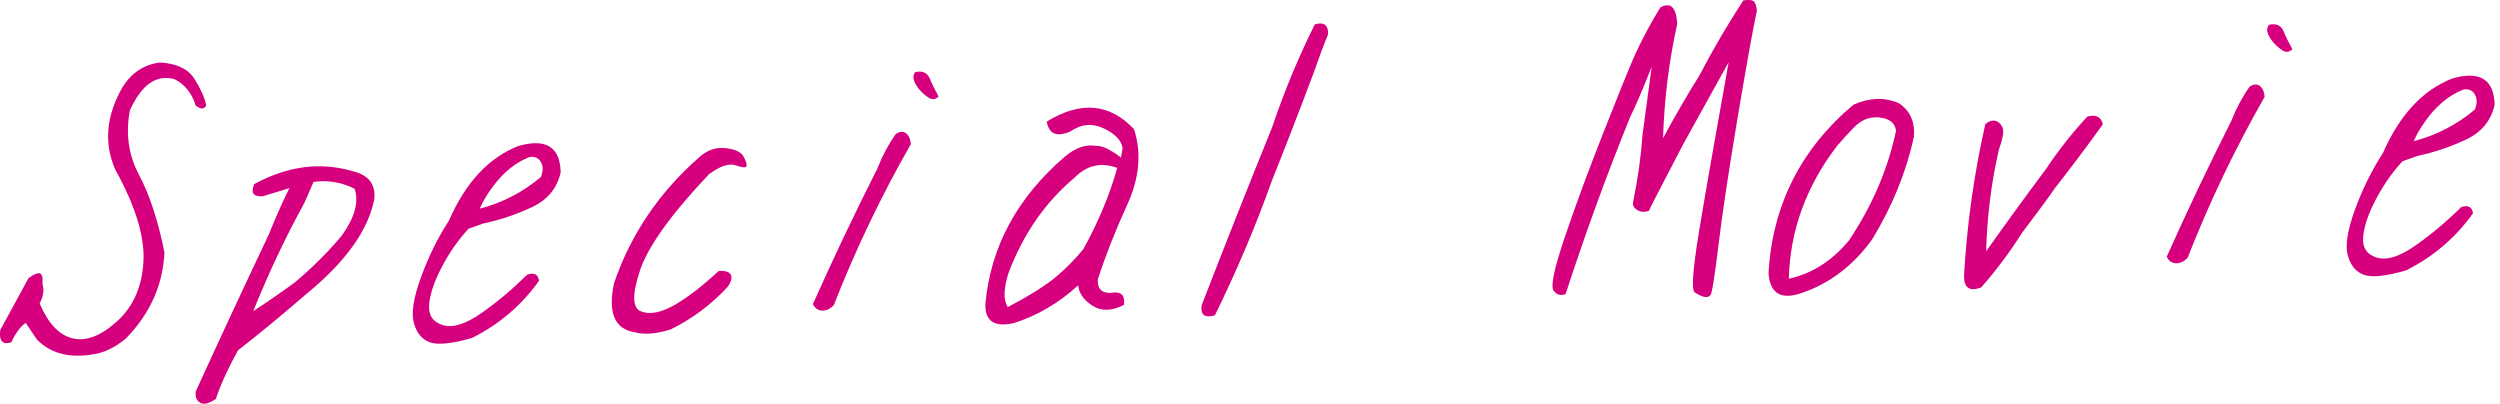
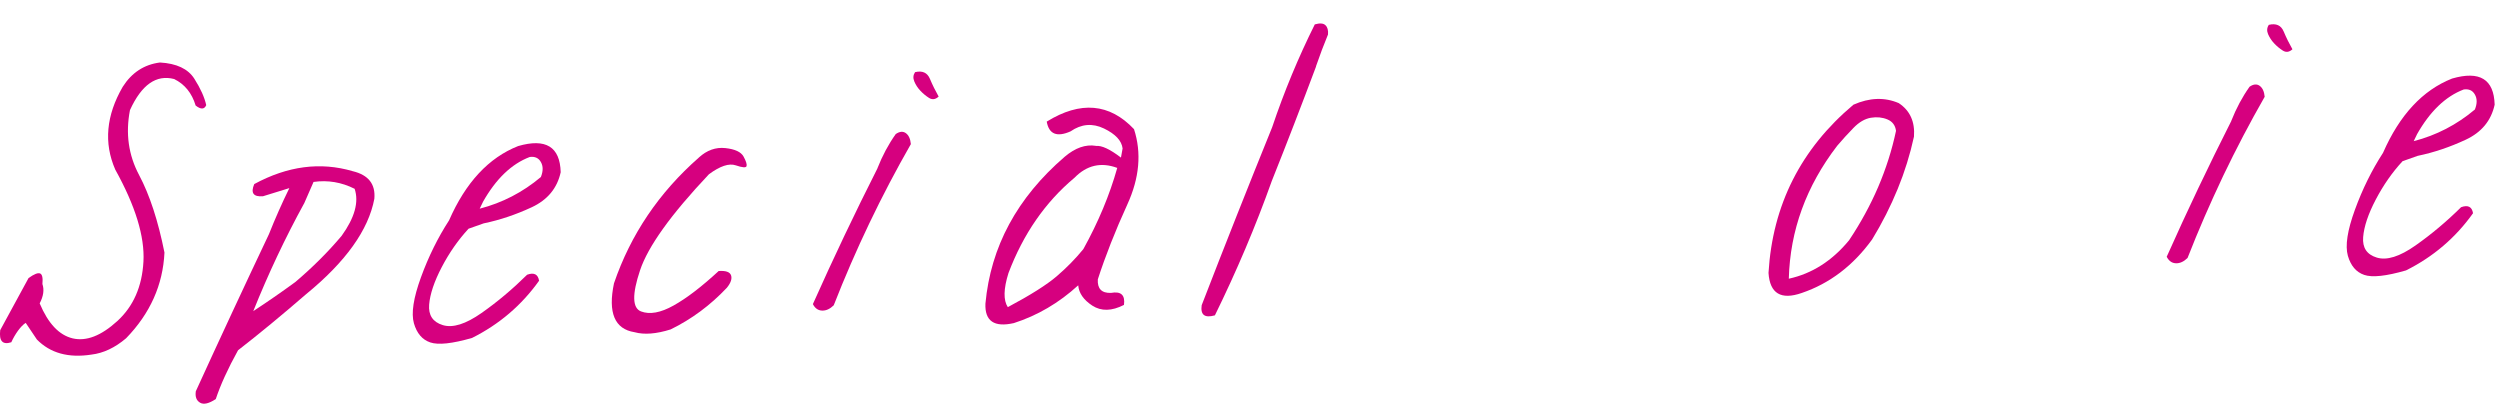
<svg xmlns="http://www.w3.org/2000/svg" width="458" height="74" viewBox="0 0 458 74" fill="none">
  <g clip-path="url(#clip0_155_538)">
    <path d="M6.76 62.2L4.71 59.15C4.25 59.44 3.79 59.92 3.3 60.58C2.82 61.25 2.41 61.95 2.07 62.7C0.48 63.22 -0.2 62.48 0.04 60.48C1.77 57.33 3.5 54.15 5.23 50.94C6.25 50.21 6.96 49.93 7.35 50.1C7.74 50.27 7.88 50.91 7.77 52.03C8.13 53.08 7.96 54.26 7.27 55.58C8.82 59.27 10.83 61.4 13.32 61.99C15.81 62.57 18.53 61.52 21.48 58.83C24.43 56.14 26.03 52.5 26.28 47.92C26.53 43.34 24.81 37.72 21.11 31.06C18.99 26.19 19.45 21.14 22.48 15.91C24.13 13.31 26.4 11.82 29.3 11.45C32.35 11.62 34.45 12.61 35.6 14.42C36.75 16.23 37.47 17.84 37.78 19.26C37.44 20.06 36.79 20.08 35.84 19.33C35.15 17.04 33.84 15.43 31.91 14.48C28.63 13.62 25.93 15.52 23.81 20.17C22.98 24.45 23.54 28.41 25.48 32.06C27.42 35.71 28.97 40.45 30.13 46.27C29.85 52.19 27.51 57.43 23.1 61.97C21.06 63.7 18.95 64.7 16.76 64.96C12.54 65.62 9.2 64.69 6.75 62.19L6.76 62.2Z" fill="#D6007F" />
    <path d="M35.86 71.71C40.3 61.99 44.77 52.39 49.27 42.9C50.41 40.04 51.65 37.23 53.01 34.46C50.61 35.19 49 35.69 48.19 35.95C46.42 36.1 45.88 35.36 46.58 33.72C52.69 30.41 58.7 29.62 64.61 31.36C67.5 32.05 68.82 33.73 68.58 36.42C67.5 42.14 63.33 47.97 56.07 53.9C51.68 57.7 47.53 61.13 43.61 64.17C41.76 67.51 40.4 70.49 39.53 73.11C38.27 73.94 37.3 74.16 36.65 73.77C35.99 73.38 35.73 72.69 35.87 71.72L35.86 71.71ZM55.71 37.27C52.25 43.58 49.15 50.15 46.4 57C48.93 55.34 51.5 53.57 54.1 51.67C57.28 48.97 60.11 46.15 62.59 43.2C64.98 39.88 65.78 37.02 64.97 34.59C62.57 33.38 60.06 32.96 57.44 33.33L55.72 37.27H55.71Z" fill="#D6007F" />
    <path d="M88.67 40.9L85.84 41.9C83.94 43.95 82.31 46.3 80.93 48.93C79.55 51.57 78.78 53.86 78.62 55.8C78.46 57.74 79.29 59 81.12 59.56C82.95 60.12 85.31 59.38 88.22 57.34C91.13 55.3 93.91 52.96 96.57 50.33C97.83 49.87 98.56 50.24 98.76 51.43C95.55 55.93 91.46 59.42 86.48 61.91C82.84 62.96 80.29 63.23 78.82 62.73C77.35 62.23 76.36 61.06 75.83 59.23C75.31 57.4 75.74 54.59 77.12 50.8C78.5 47.01 80.22 43.53 82.27 40.37C85.31 33.43 89.53 28.89 94.92 26.76C99.99 25.29 102.59 26.88 102.72 31.55C102.08 34.48 100.31 36.62 97.41 37.97C94.51 39.32 91.6 40.3 88.66 40.91L88.67 40.9ZM88.46 37.03L87.88 38.23C92.02 37.16 95.76 35.23 99.09 32.43C99.52 31.35 99.52 30.44 99.09 29.69C98.67 28.94 97.99 28.63 97.05 28.76C93.7 30.03 90.84 32.79 88.45 37.03H88.46Z" fill="#D6007F" />
    <path d="M128.03 28.86C129.5 27.52 131.12 26.94 132.89 27.13C134.65 27.32 135.76 27.84 136.22 28.68C136.68 29.52 136.86 30.1 136.77 30.43C136.68 30.76 136.02 30.71 134.79 30.29C133.56 29.87 131.93 30.41 129.88 31.92C122.93 39.28 118.71 45.15 117.25 49.54C115.78 53.93 115.84 56.44 117.43 57.05C119.02 57.66 121.01 57.31 123.4 55.97C125.79 54.64 128.54 52.53 131.66 49.65C132.96 49.56 133.71 49.82 133.93 50.44C134.14 51.06 133.89 51.82 133.16 52.72C130.14 55.92 126.71 58.47 122.86 60.35C120.22 61.18 118.01 61.35 116.25 60.86C112.61 60.29 111.35 57.31 112.48 51.91C115.53 42.98 120.71 35.29 128.05 28.85L128.03 28.86Z" fill="#D6007F" />
    <path d="M160.74 30.84C161.66 28.5 162.79 26.4 164.1 24.56C164.81 24.07 165.43 24.02 165.95 24.39C166.47 24.77 166.78 25.43 166.87 26.4C161.45 35.87 156.74 45.71 152.74 55.93C152.05 56.6 151.34 56.93 150.61 56.9C149.88 56.88 149.31 56.48 148.92 55.71C152.67 47.31 156.61 39.02 160.75 30.84H160.74ZM171.95 17.7C171.37 18.23 170.79 18.31 170.2 17.94C169.61 17.57 169.08 17.12 168.6 16.61C168.12 16.1 167.75 15.53 167.5 14.92C167.24 14.3 167.29 13.74 167.64 13.22C168.97 12.9 169.88 13.3 170.36 14.44C170.84 15.58 171.38 16.67 171.97 17.71L171.95 17.7Z" fill="#D6007F" />
    <path d="M200.77 26.74C201.8 26.61 203.33 27.32 205.36 28.87L205.66 27.2C205.49 25.78 204.36 24.56 202.25 23.54C200.14 22.53 198.1 22.7 196.12 24.07C193.62 25.17 192.17 24.58 191.76 22.28C197.94 18.46 203.27 18.92 207.75 23.66C209.16 28 208.75 32.6 206.53 37.45C204.31 42.31 202.51 46.89 201.12 51.18C201.02 52.89 201.82 53.72 203.53 53.66C205.37 53.32 206.16 54.05 205.91 55.86C203.68 57 201.75 57.05 200.11 55.99C198.51 54.94 197.65 53.7 197.53 52.27C194 55.49 190.07 57.8 185.74 59.19C182.14 60.01 180.4 58.82 180.53 55.63C181.49 45.2 186.33 36.23 195.05 28.72C196.98 27.08 198.89 26.41 200.77 26.72V26.74ZM198.45 45.67C201.22 40.68 203.29 35.71 204.68 30.76C201.71 29.66 199.1 30.26 196.85 32.56C191.49 37.04 187.46 42.87 184.75 50.03C183.84 52.93 183.8 55.01 184.63 56.27C188.8 54.05 191.78 52.16 193.58 50.62C195.38 49.08 197 47.43 198.44 45.67H198.45Z" fill="#D6007F" />
    <path d="M241.11 12.16C238.46 19.23 235.76 26.23 232.99 33.16C230.04 41.44 226.56 49.64 222.57 57.77C221.61 58.04 220.94 58.01 220.55 57.7C220.16 57.39 220.02 56.79 220.15 55.91C224.4 44.91 228.71 34.04 233.06 23.31C235.26 16.77 237.87 10.49 240.87 4.47C241.78 4.21 242.43 4.25 242.81 4.61C243.2 4.97 243.36 5.54 243.29 6.32C242.53 8.15 241.8 10.09 241.09 12.15L241.11 12.16Z" fill="#D6007F" />
-     <path d="M286.82 53.87C285.9 54.23 285.16 54.01 284.61 53.22C284.05 52.43 284.72 49.23 286.61 43.62C288.5 38.01 290.84 31.67 293.62 24.6C296.4 17.53 298.37 12.68 299.52 10.05C300.97 6.9 302.53 4.01 304.18 1.36C306.07 0.32 307.1 1.33 307.27 4.37C305.77 11.12 304.9 18.1 304.67 25.32C306.79 21.37 309 17.55 311.31 13.86C313.76 9.16 316.45 4.56 319.38 0.07C320.22 -0.05 320.81 -0.03 321.16 0.15C321.5 0.32 321.74 0.92 321.87 1.93C321.04 5.84 319.83 12.59 318.23 22.18C316.63 31.77 315.48 39.42 314.8 45.13C314.11 50.84 313.62 53.83 313.33 54.12C313.04 54.41 312.65 54.49 312.16 54.37C311.67 54.25 311.11 53.98 310.48 53.56C309.85 53.14 310.1 49.52 311.22 42.69C312.34 35.86 314.16 25.43 316.69 11.39L308.39 26.37C307.7 27.69 306.57 29.86 304.99 32.9C303.42 35.93 302.43 37.85 302.05 38.65C301.23 38.91 300.53 38.85 299.94 38.48C299.35 38.11 299.09 37.67 299.16 37.16C300.06 32.74 300.64 28.59 300.91 24.7L302.59 12.24C300.82 16.69 299.52 19.72 298.7 21.31C294.34 32.04 290.39 42.9 286.82 53.87Z" fill="#D6007F" />
    <path d="M342.97 43.87C339.5 48.66 335.2 51.93 330.09 53.67C326.28 55 324.24 53.78 323.99 50C324.73 37.55 329.92 27.28 339.55 19.18C342.49 17.88 345.26 17.78 347.85 18.89C349.91 20.25 350.84 22.3 350.64 25.03C349.22 31.55 346.66 37.82 342.97 43.87ZM327.71 51.06C331.97 50.13 335.65 47.78 338.75 44.02C342.99 37.68 345.86 31 347.35 23.97C347.22 22.96 346.69 22.26 345.78 21.88C344.87 21.5 343.86 21.39 342.76 21.57C341.66 21.75 340.58 22.37 339.54 23.45C338.49 24.53 337.5 25.61 336.57 26.71C330.89 34.11 327.94 42.23 327.71 51.06Z" fill="#D6007F" />
-     <path d="M376.28 34.74C375.13 36.4 373.17 39.05 370.41 42.7C368.23 46.15 365.74 49.47 362.95 52.66C360.82 53.47 359.77 52.75 359.81 50.48C360.34 41.13 361.64 31.89 363.7 22.77C364.28 22.24 364.86 22.03 365.44 22.12C366.02 22.21 366.48 22.59 366.83 23.25C367.17 23.91 366.97 25.27 366.22 27.32C364.82 33.33 364.04 39.57 363.86 46.04C367.41 41.02 371.08 35.97 374.87 30.9C377.14 27.5 379.65 24.31 382.41 21.35C383.99 20.93 384.93 21.4 385.24 22.78C382.38 26.76 379.39 30.74 376.26 34.73L376.28 34.74Z" fill="#D6007F" />
    <path d="M408.76 22.17C409.68 19.83 410.81 17.73 412.12 15.89C412.83 15.4 413.45 15.35 413.97 15.72C414.49 16.1 414.8 16.76 414.89 17.73C409.47 27.2 404.76 37.05 400.76 47.26C400.07 47.93 399.36 48.26 398.63 48.23C397.9 48.21 397.34 47.81 396.94 47.04C400.69 38.64 404.63 30.35 408.77 22.17H408.76ZM419.97 9.03C419.39 9.56 418.81 9.64 418.22 9.27C417.63 8.9 417.1 8.45 416.62 7.94C416.14 7.43 415.77 6.86 415.51 6.25C415.25 5.64 415.3 5.07 415.65 4.55C416.98 4.23 417.89 4.63 418.37 5.77C418.85 6.91 419.39 8 419.98 9.04L419.97 9.03Z" fill="#D6007F" />
    <path d="M442.98 28.53L440.15 29.53C438.25 31.58 436.62 33.93 435.24 36.56C433.86 39.19 433.09 41.48 432.93 43.43C432.77 45.38 433.6 46.63 435.43 47.19C437.26 47.75 439.62 47.01 442.52 44.97C445.42 42.93 448.21 40.59 450.87 37.96C452.13 37.5 452.86 37.87 453.06 39.06C449.86 43.56 445.76 47.05 440.78 49.54C437.14 50.59 434.59 50.87 433.12 50.36C431.65 49.86 430.66 48.69 430.13 46.86C429.61 45.03 430.04 42.22 431.42 38.43C432.8 34.64 434.52 31.16 436.57 28C439.61 21.06 443.83 16.52 449.22 14.39C454.29 12.92 456.89 14.51 457.02 19.18C456.38 22.11 454.61 24.25 451.71 25.6C448.81 26.95 445.9 27.93 442.97 28.54L442.98 28.53ZM442.77 24.66L442.19 25.86C446.34 24.79 450.07 22.86 453.4 20.06C453.83 18.98 453.83 18.07 453.4 17.32C452.98 16.57 452.3 16.26 451.36 16.39C448.01 17.66 445.15 20.42 442.76 24.66H442.77Z" fill="#D6007F" />
  </g>
  <defs>
    <clipPath id="clip0_155_538">
      <rect width="457.04" height="73.95" fill="white" />
    </clipPath>
  </defs>
</svg>